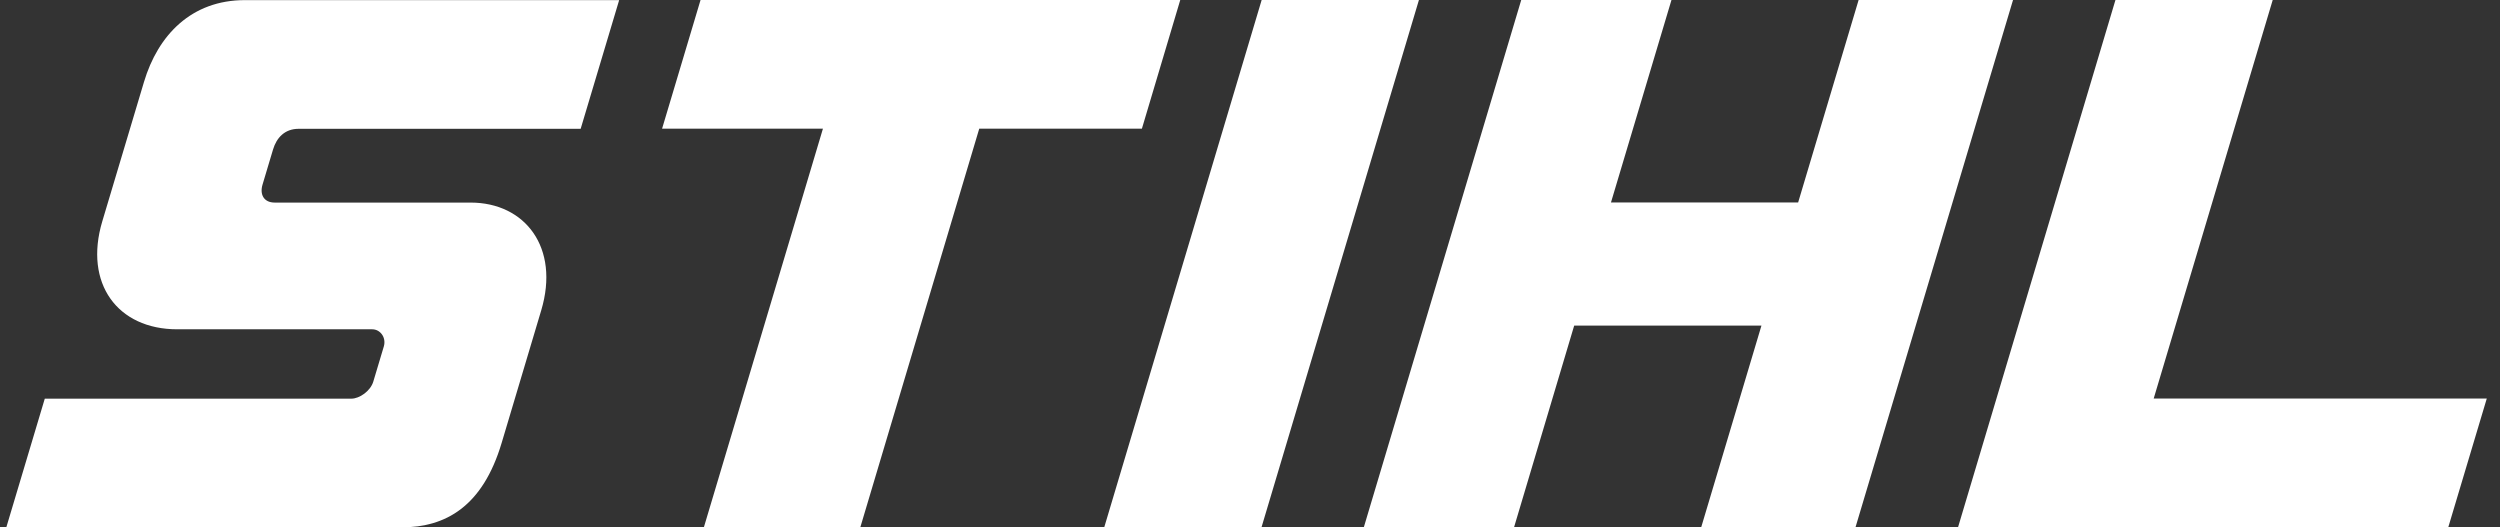
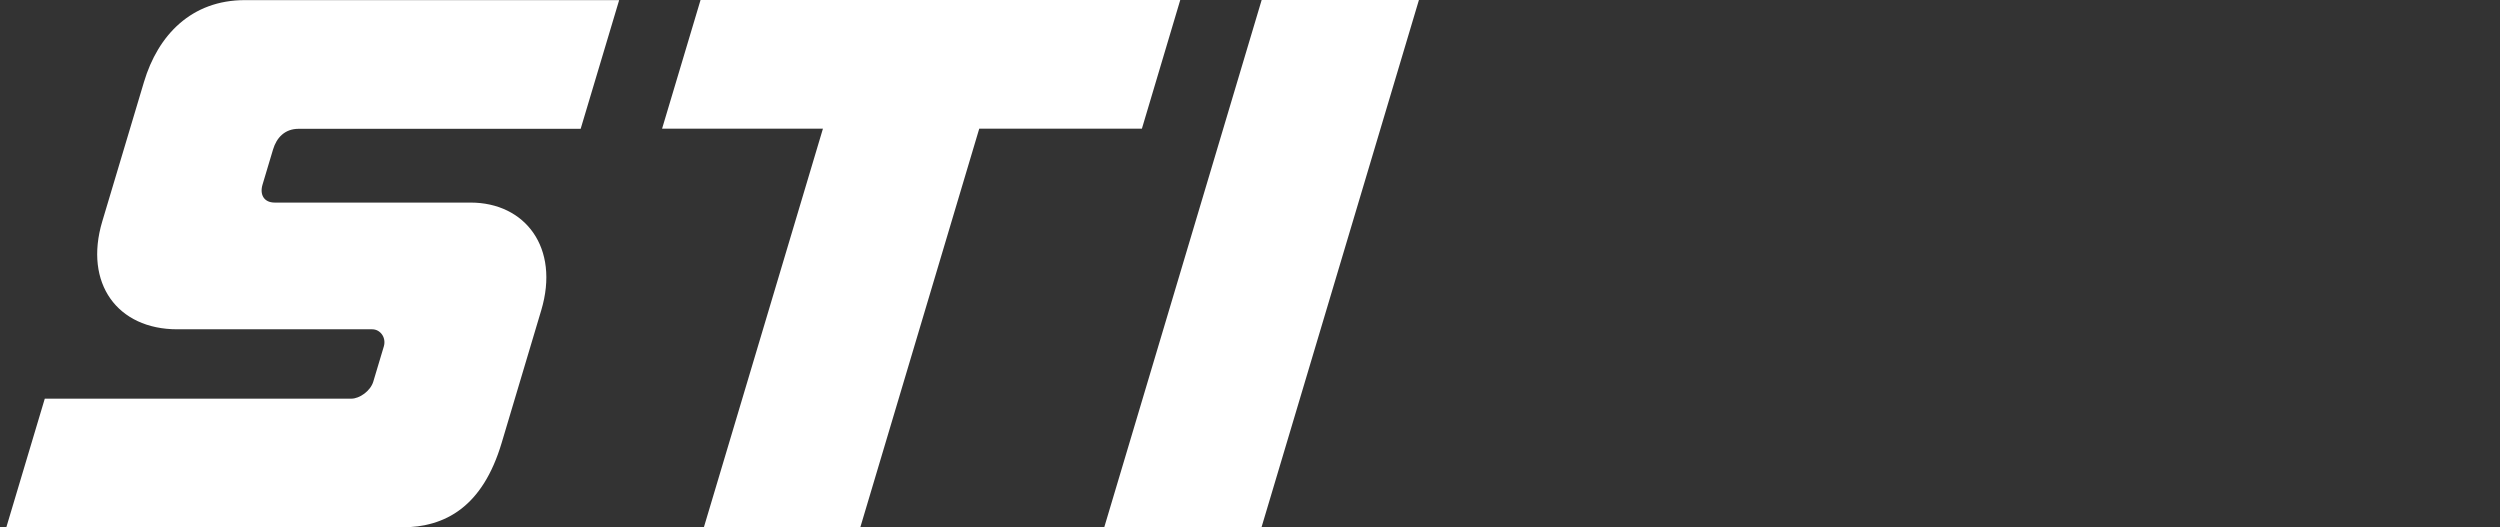
<svg xmlns="http://www.w3.org/2000/svg" width="128" height="27" viewBox="0 0 128 27" fill="none">
  <rect x="0" y="0" width="128" height="27" fill="#333333" stroke="none" />
  <path d="M60.429 0H35.868L33.898 6.589H42.134L36.039 26.994H44.049L50.137 6.589H58.465L60.429 0Z" fill="white" />
  <path d="M7.372 4.196L5.236 11.336C4.288 14.511 6.013 16.86 9.073 16.86H19.059C19.463 16.86 19.787 17.273 19.652 17.737L19.114 19.534C18.967 20.029 18.398 20.411 17.994 20.411H2.293L0.323 27H20.57C22.804 27 24.713 25.942 25.686 22.672L27.711 15.889C28.672 12.676 26.885 10.372 24.095 10.372H14.066C13.509 10.372 13.289 9.958 13.442 9.451L13.98 7.653C14.158 7.058 14.574 6.595 15.29 6.595H29.73L31.701 0.006H12.536C9.801 0.006 8.088 1.798 7.372 4.196Z" fill="white" />
-   <path d="M110.269 20.405L116.363 0H108.311L100.252 26.994H125.352L127.323 20.405H110.269Z" fill="white" />
-   <path d="M95.161 0L92.065 10.365H82.482L85.579 0H77.887L69.828 26.994H77.52L80.598 16.672H90.186L87.102 26.994H95.002L103.067 0H95.161Z" fill="white" />
  <path d="M64.597 0L56.538 26.994H64.59L72.649 0H64.597Z" fill="white" />
</svg>